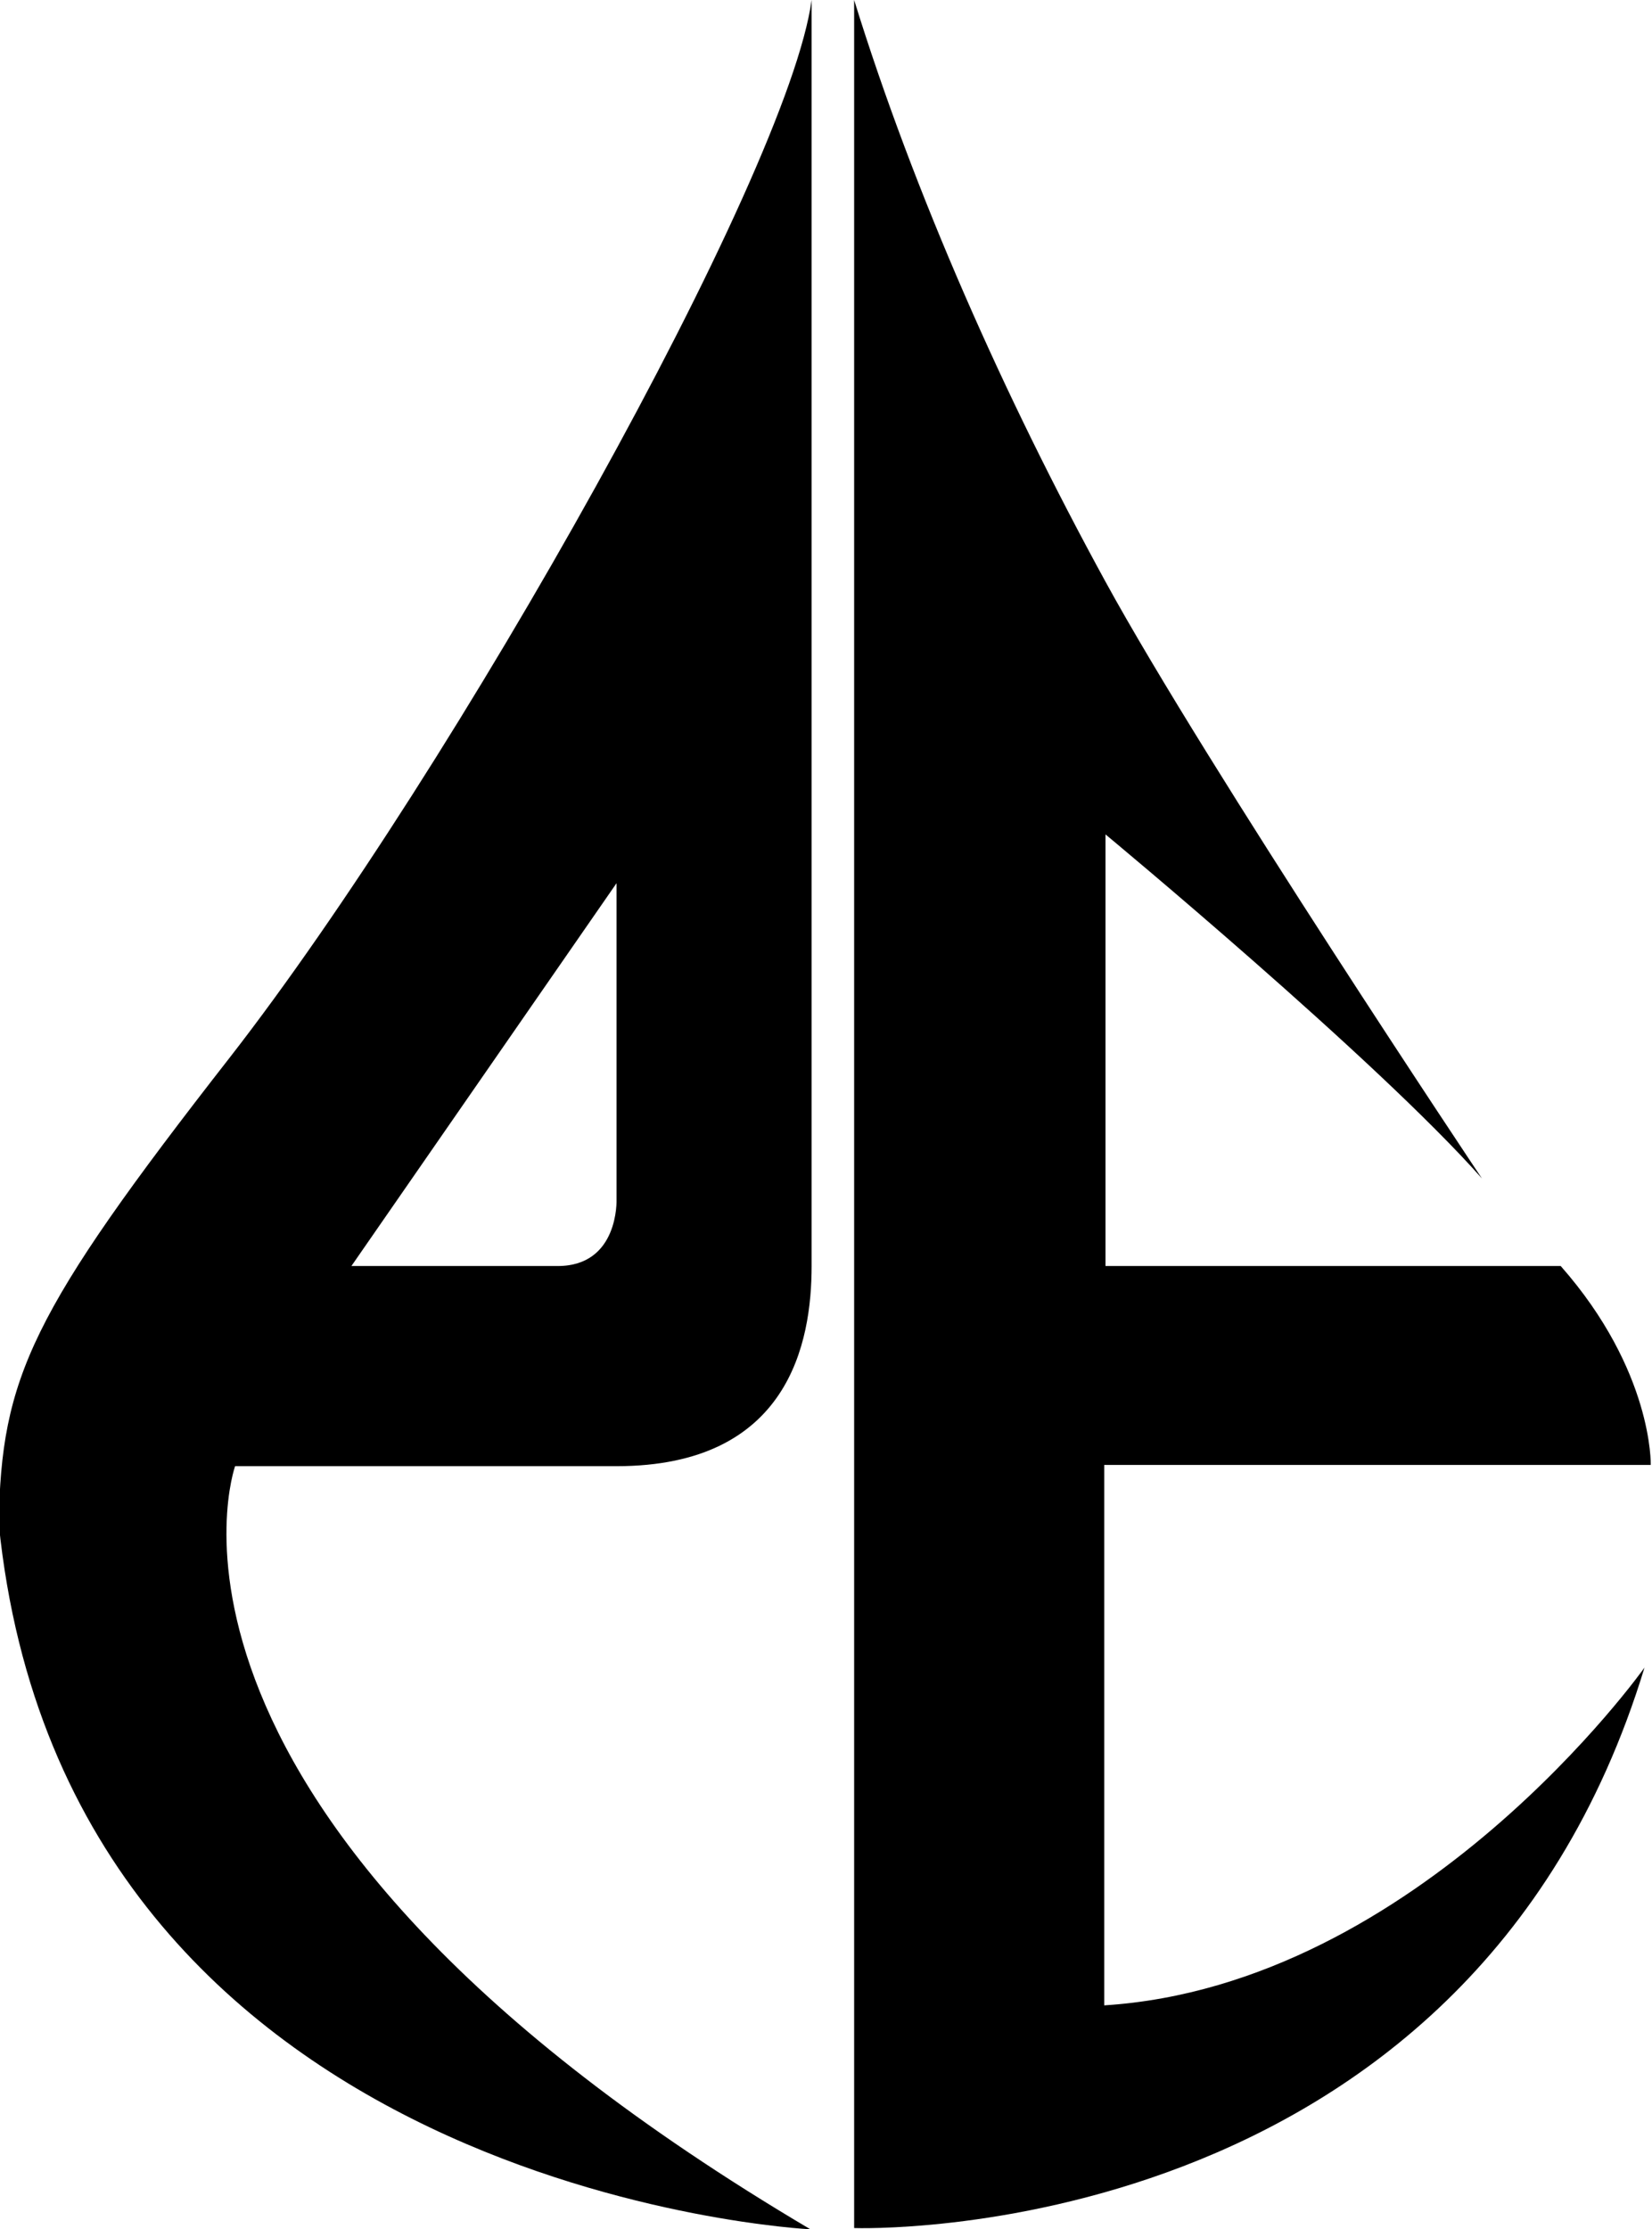
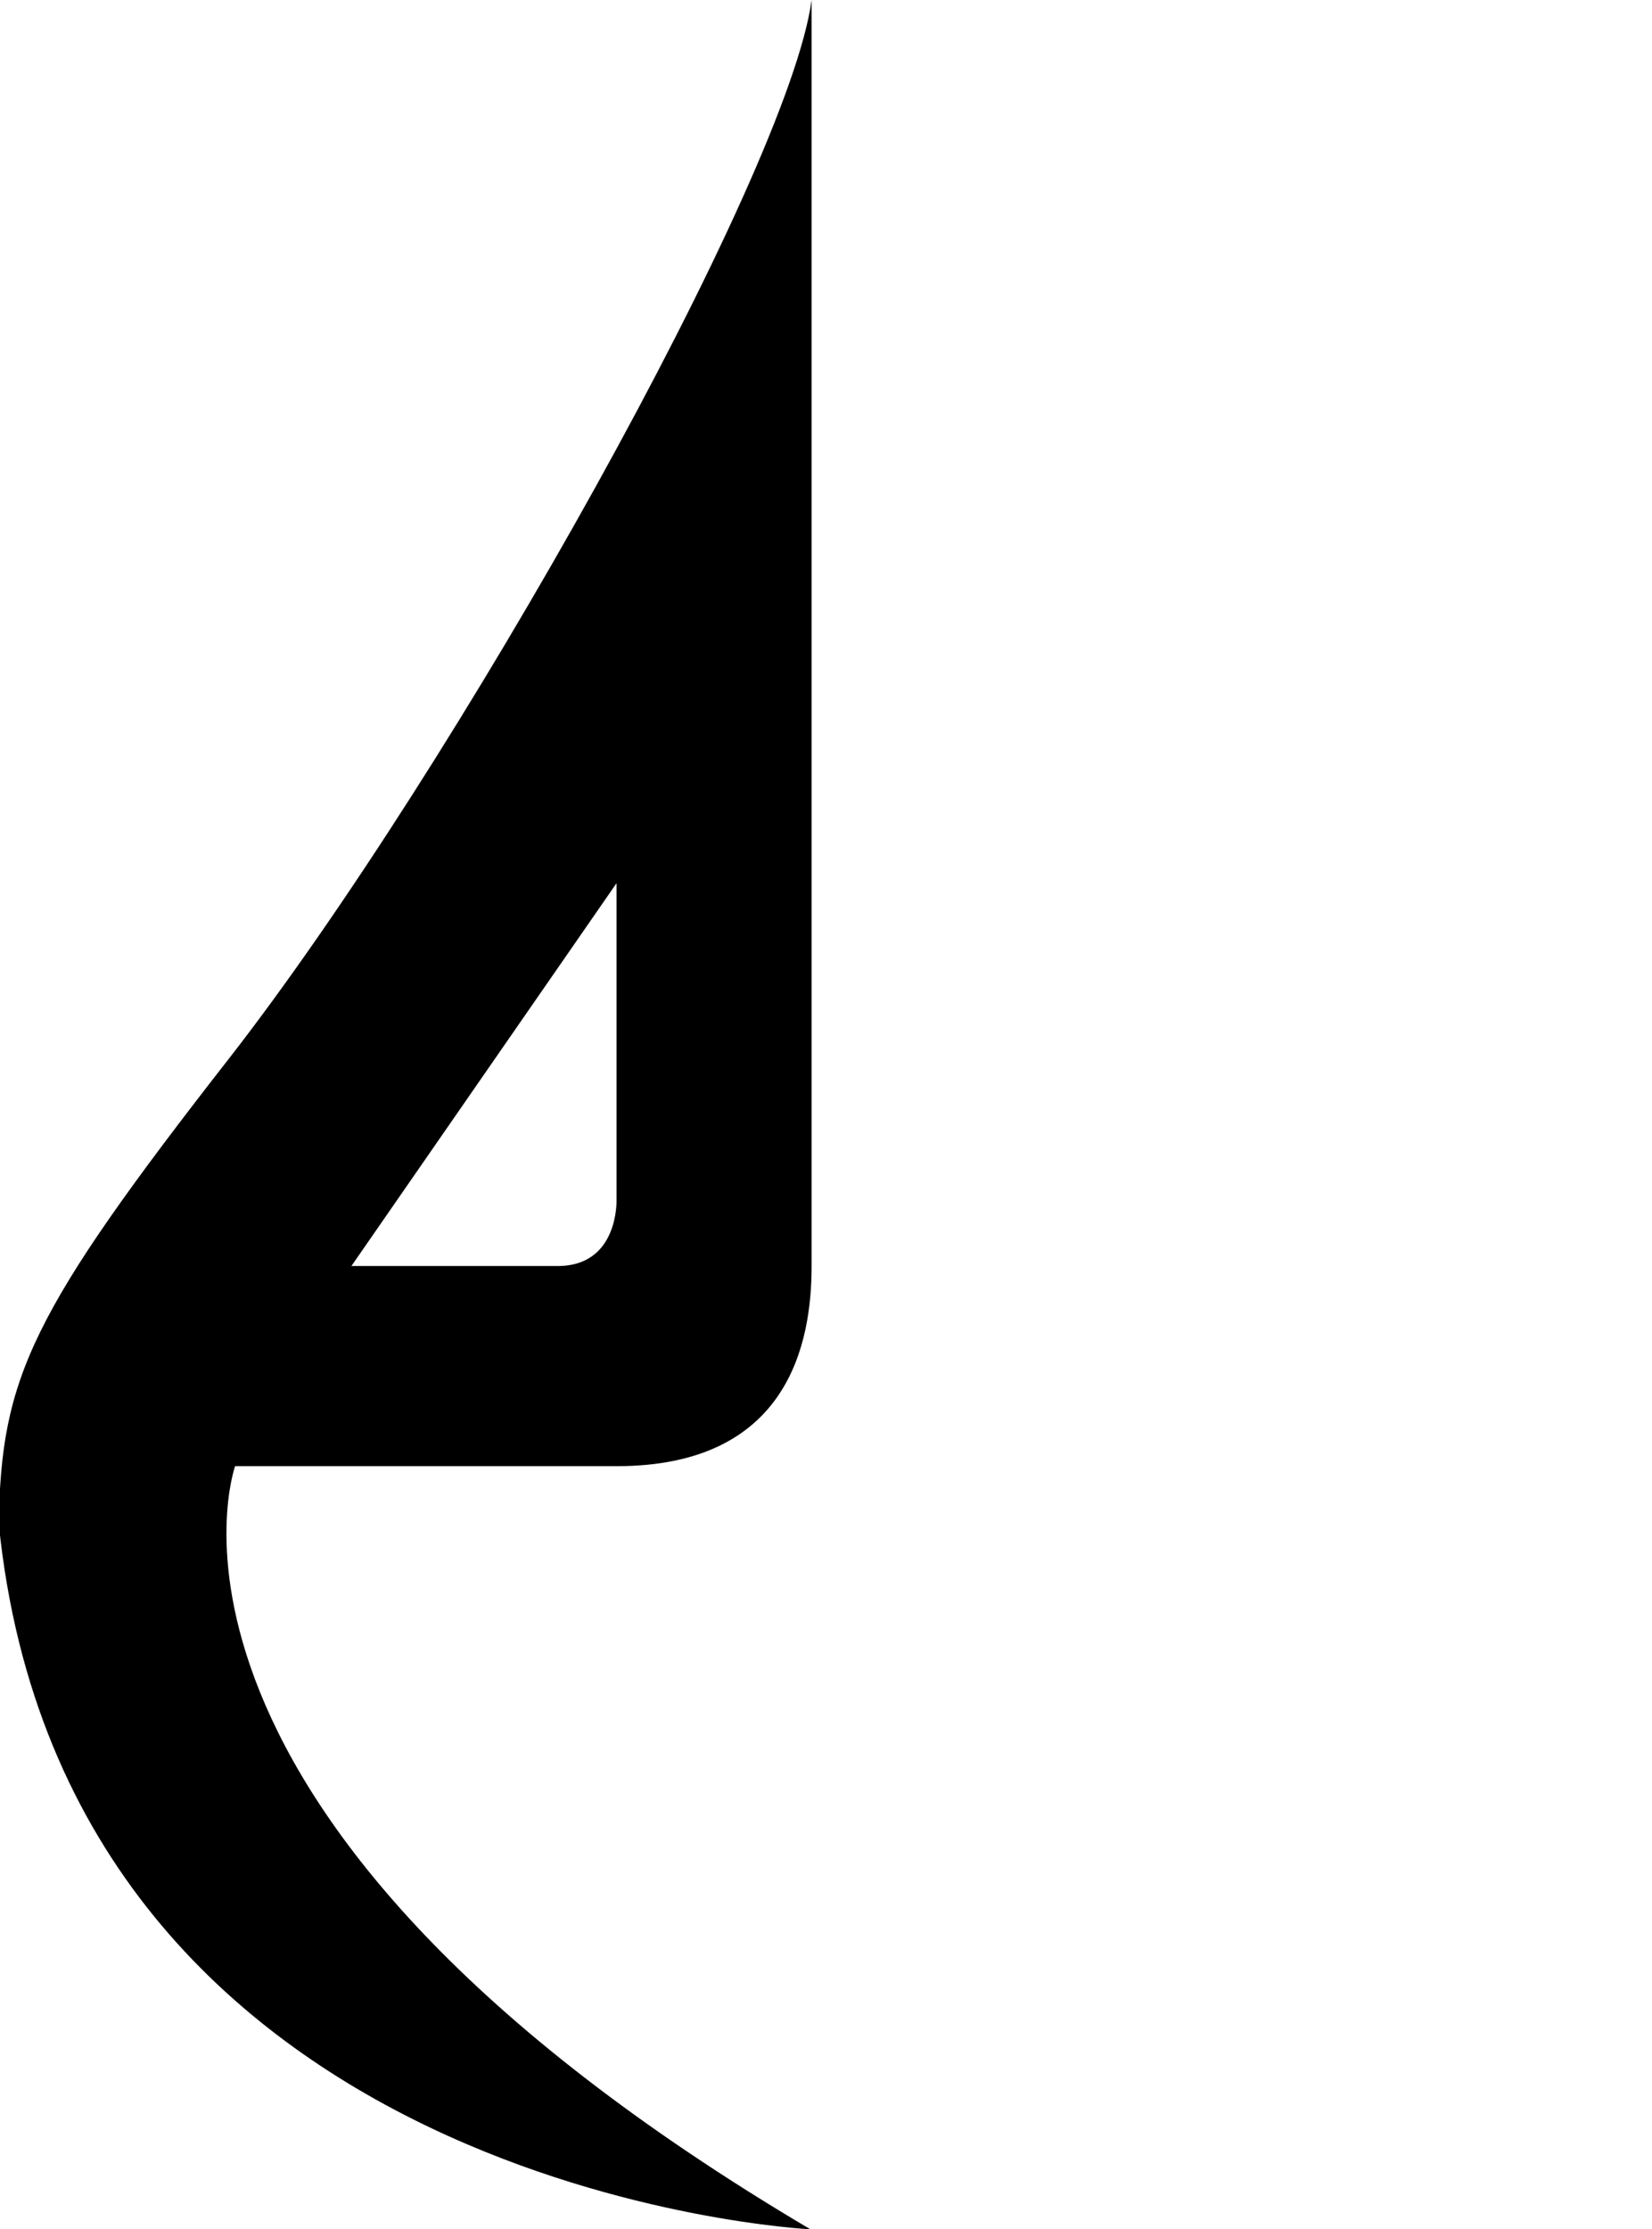
<svg xmlns="http://www.w3.org/2000/svg" version="1.1" id="Layer_1" x="0px" y="0px" viewBox="0 0 132.1 178.2" style="enable-background:new 0 0 132.1 178.2;" xml:space="preserve">
  <path d="M64.9,0c0,0,0,97.5,0,101.2c0,6.1-1.8,16-15.6,16s-30.5,0-30.5,0s-10,27.9,46,61c0,0-59.5-2.9-64.9-56.4  c0.2-11.7,2.5-16.8,18.5-37.3C36.3,61.5,63,14,64.9,0 M28.1,101.2c0,0,11.6,0,16.5,0c4.9,0,4.7-5.3,4.7-5.3V70.6L28.1,101.2z" />
-   <path d="M68.3,0v178.1c0,0,49,1.8,63.2-44.8c0,0-18,25.4-43.2,27v-43.2h43.7c0,0,0.2-7.5-7.2-15.9H88.4V66.7  c0,0,21.6,17.9,30.1,27.5c0,0-22-32.9-30.1-47.7C80.3,31.7,73.1,15.5,68.3,0" />
</svg>